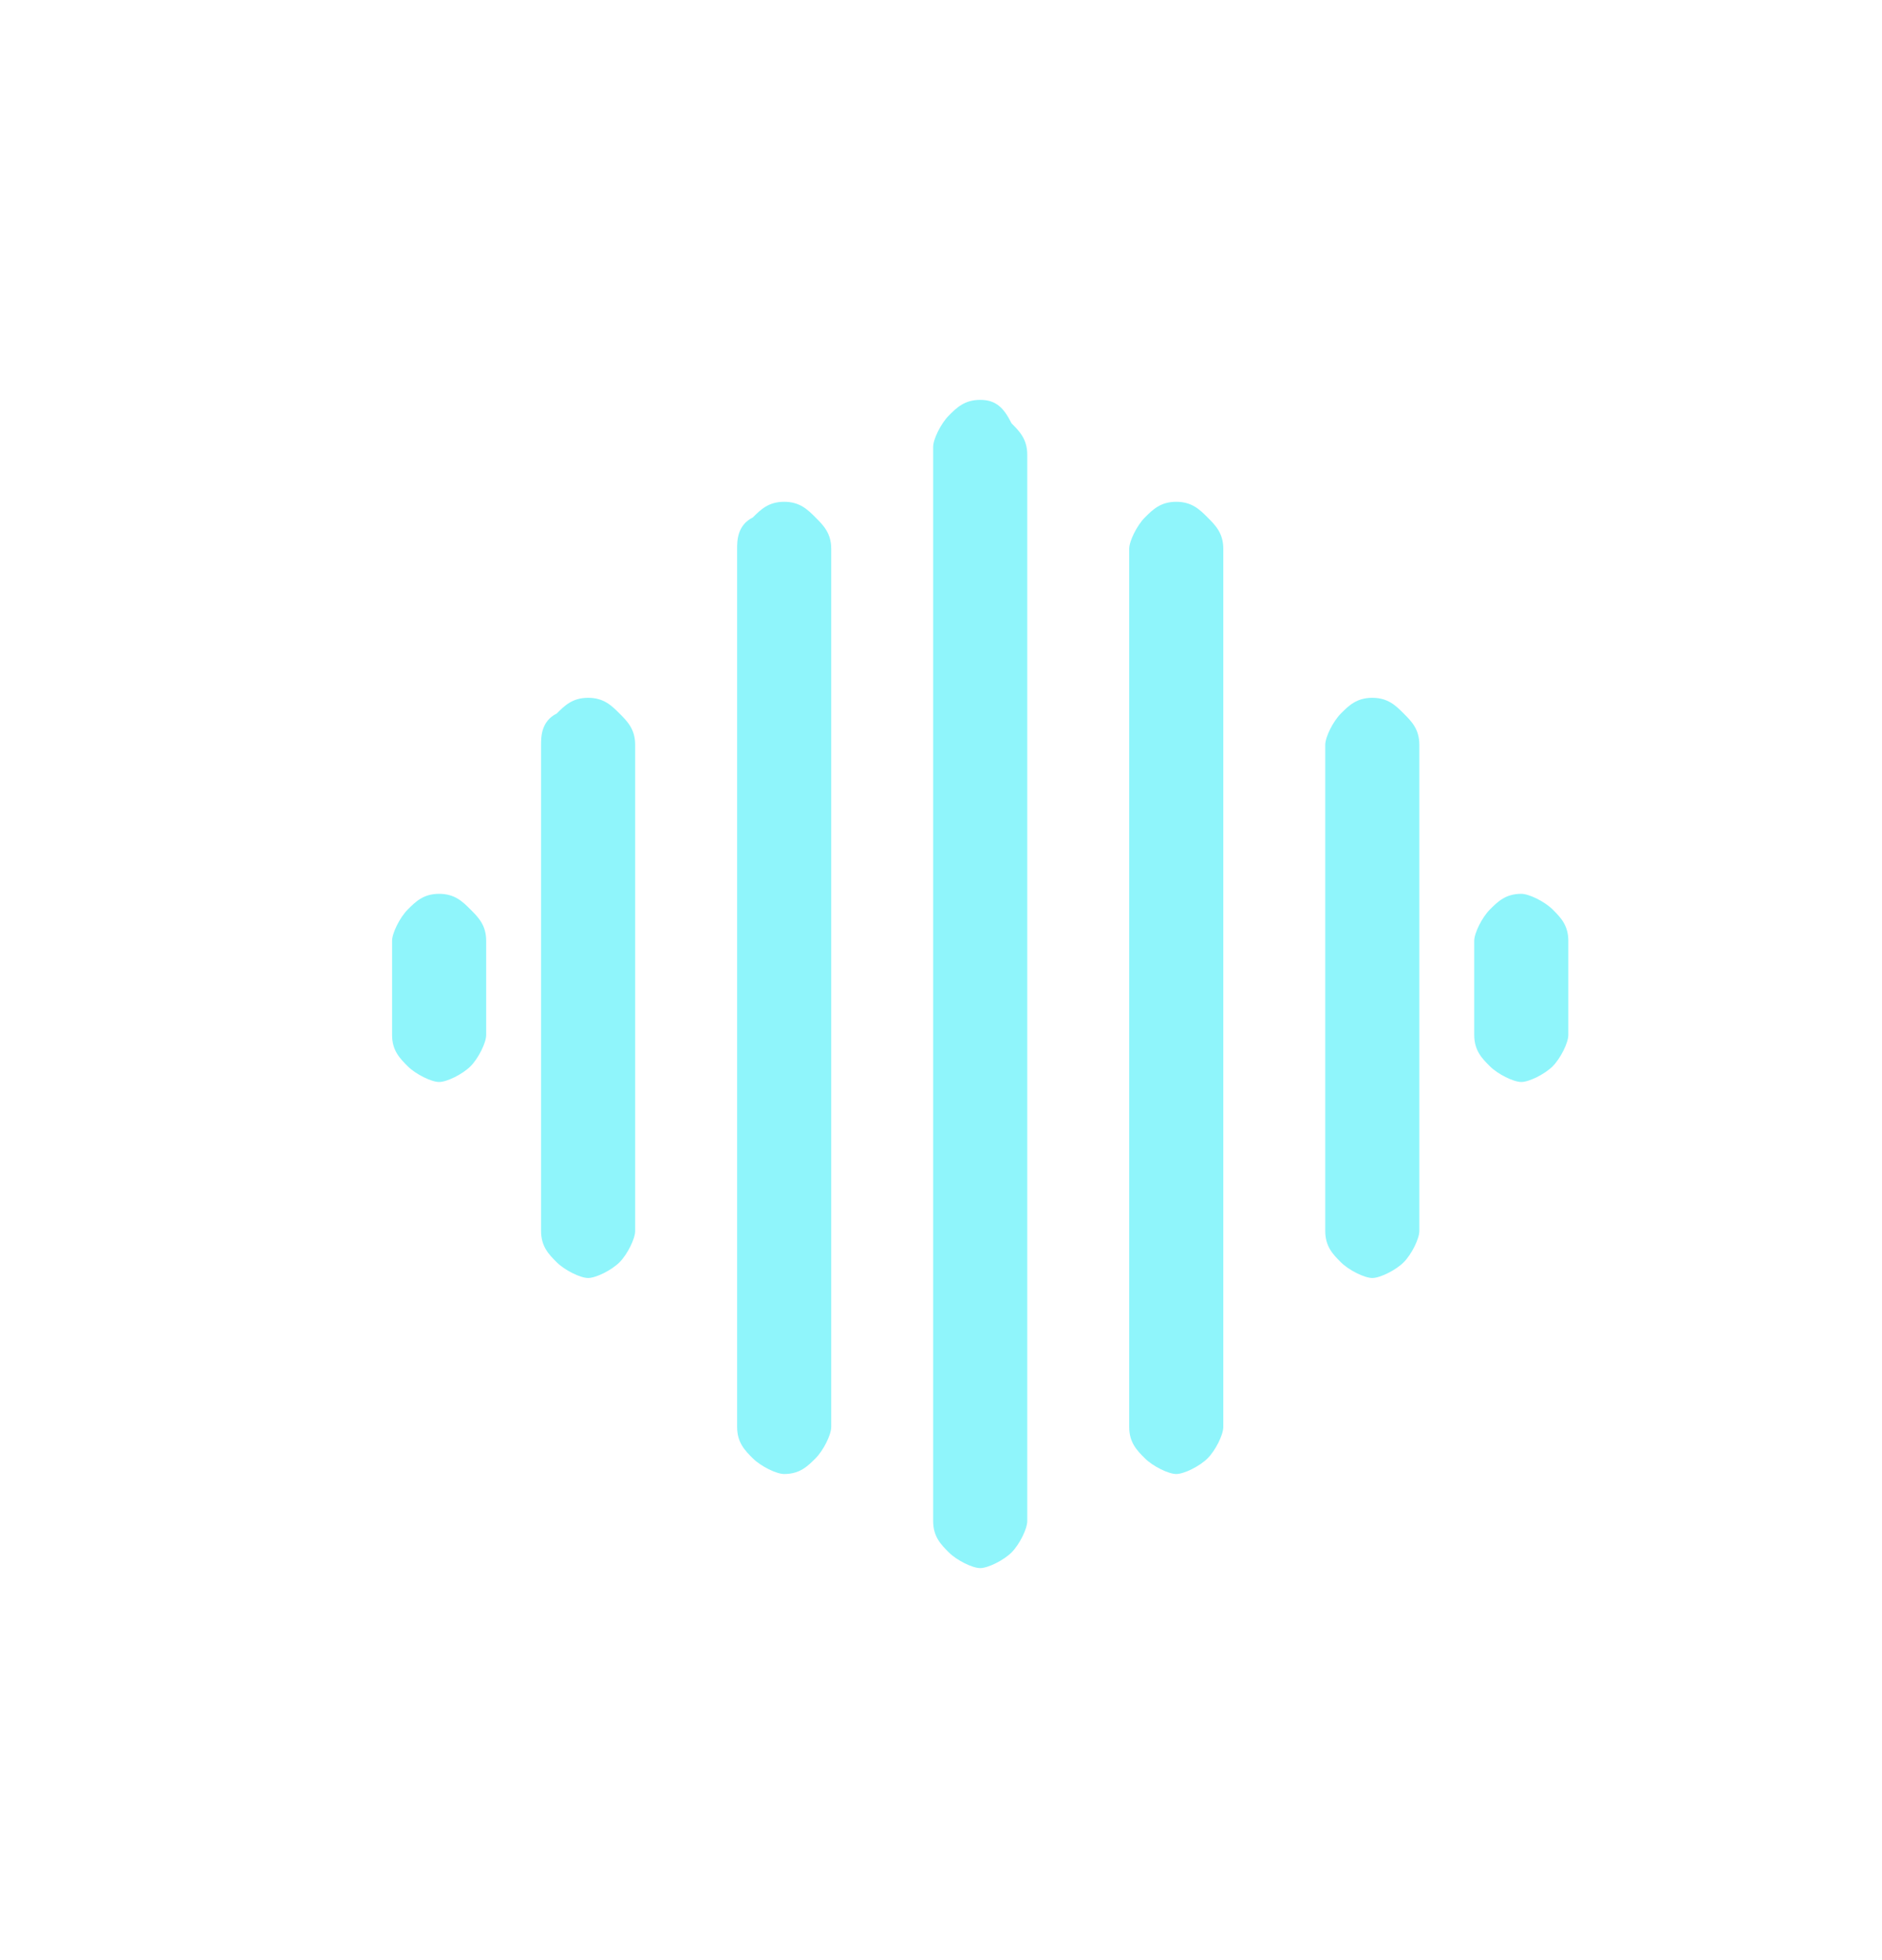
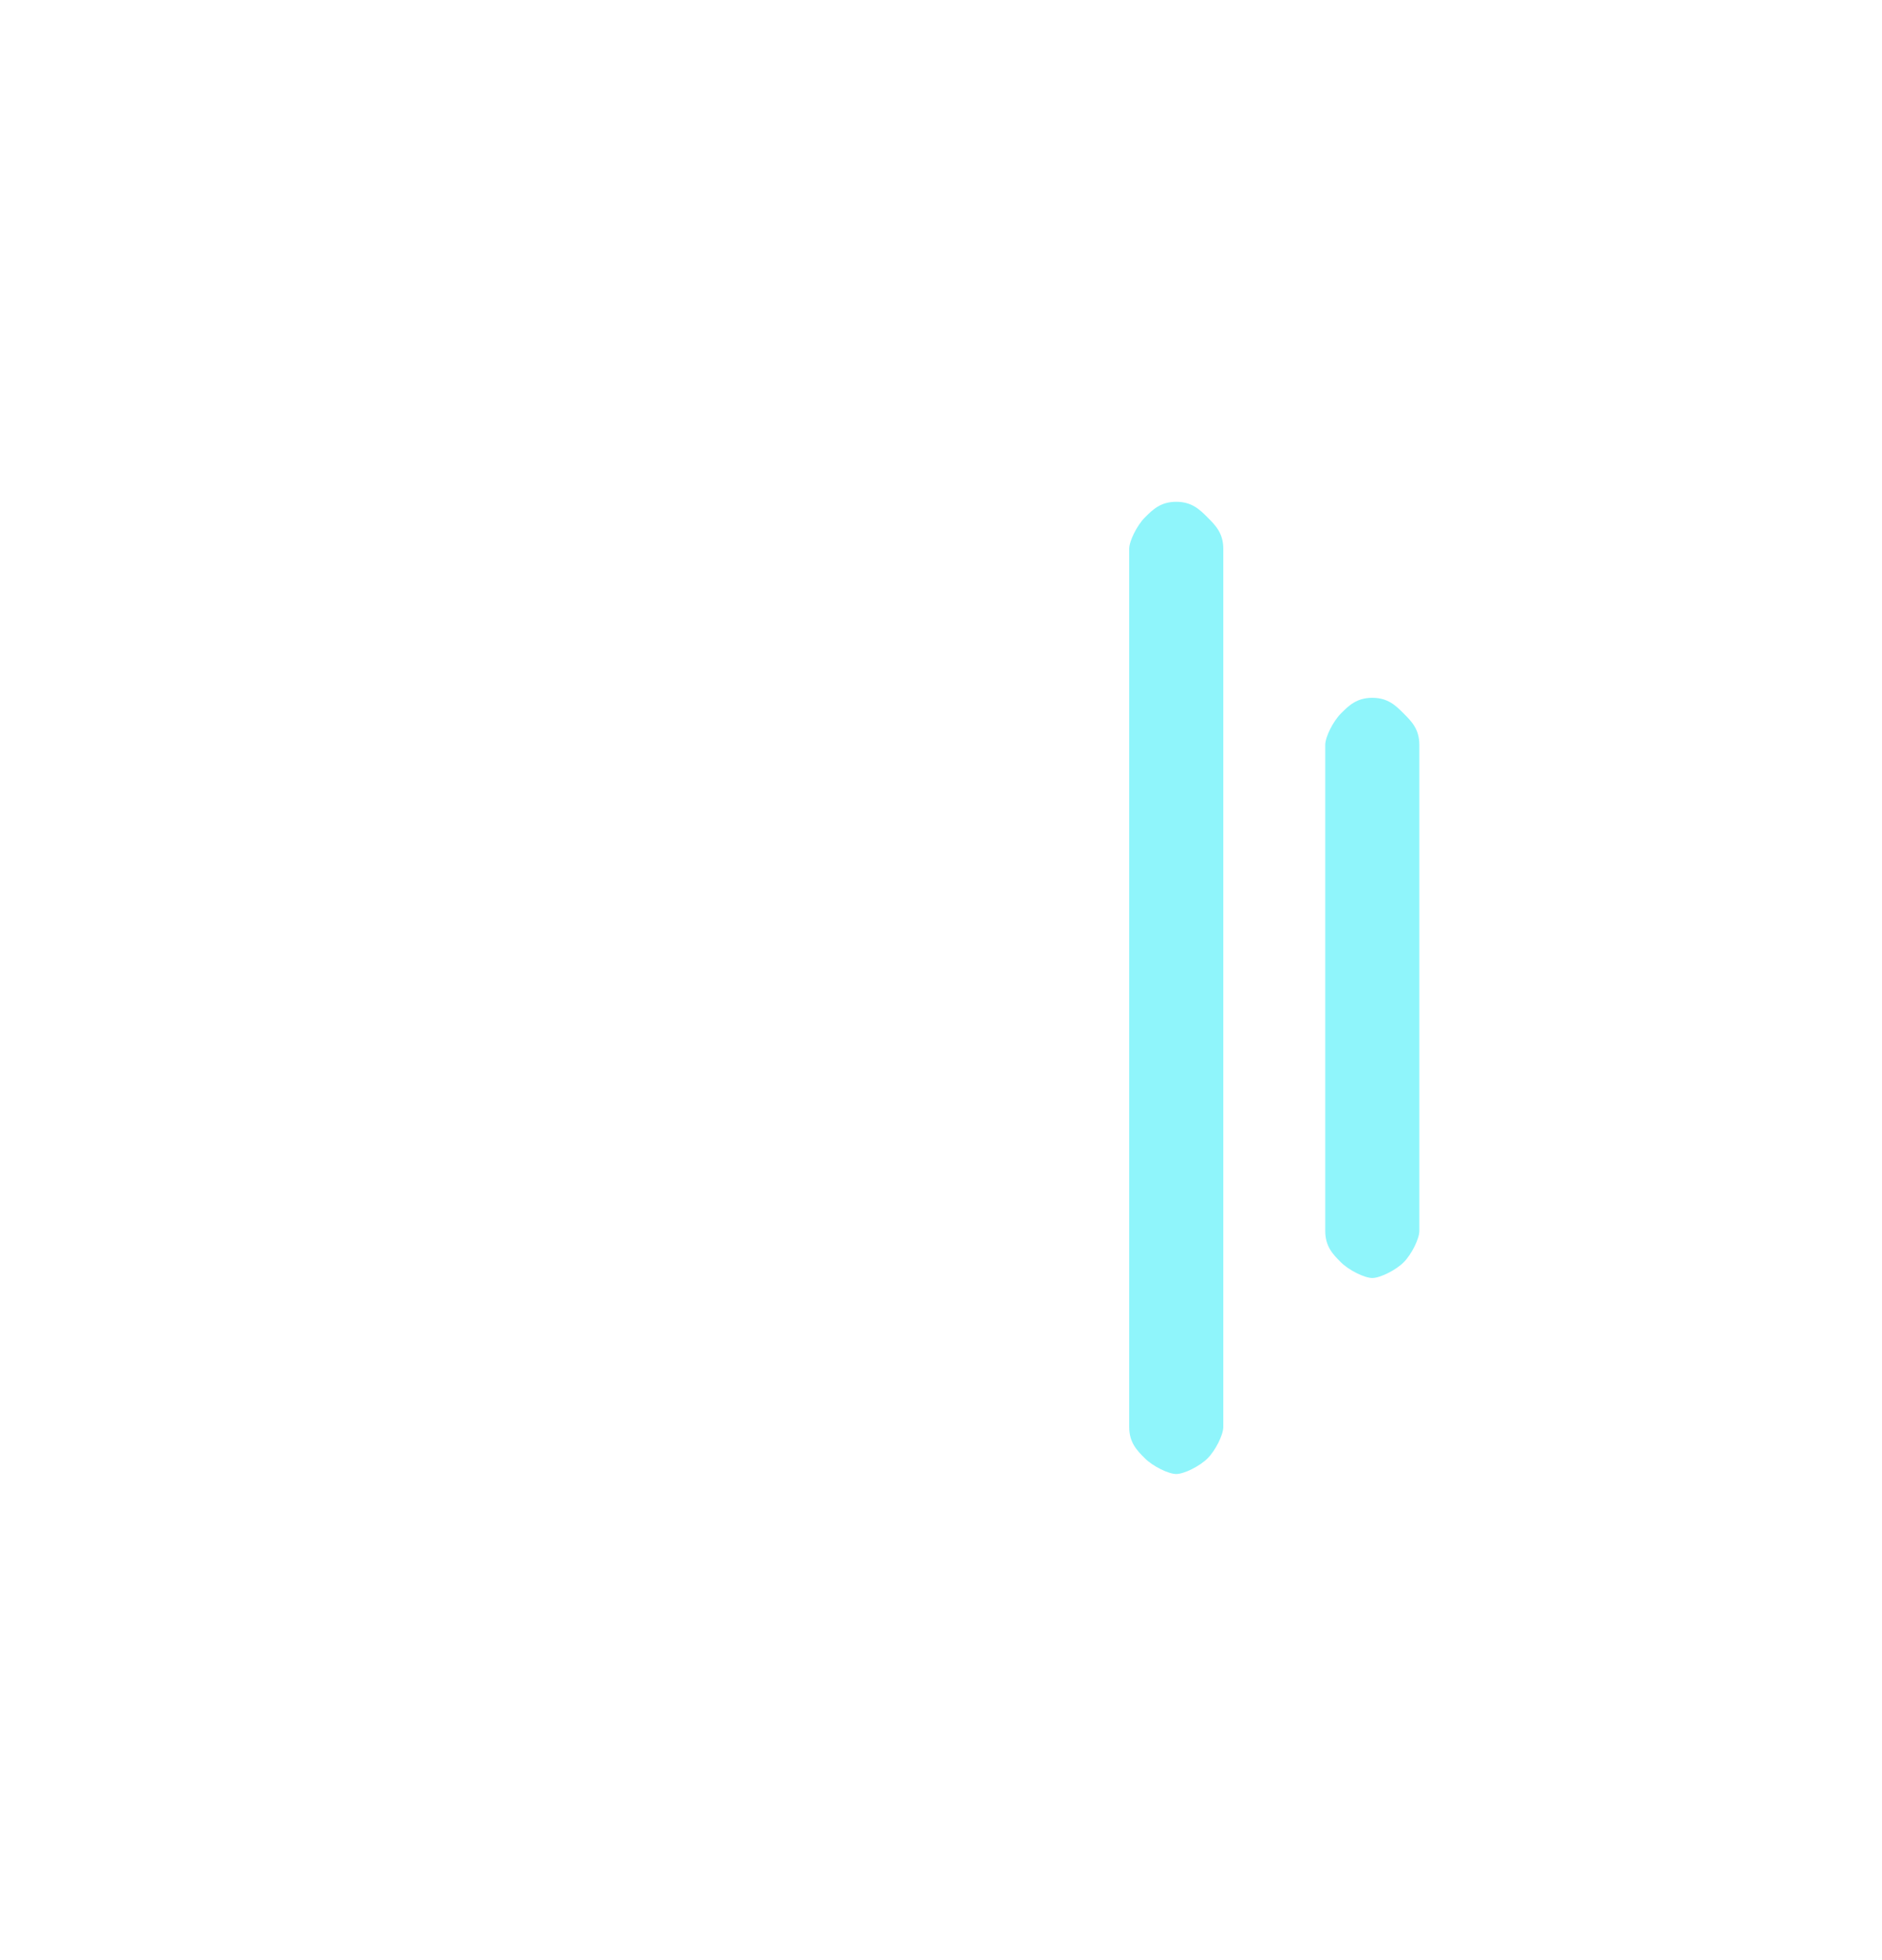
<svg xmlns="http://www.w3.org/2000/svg" version="1.1" id="Layer_1" x="0px" y="0px" viewBox="0 0 24 25" style="enable-background:new 0 0 24 25;" xml:space="preserve">
  <style type="text/css">
	.st0{fill:#8FF5FB;}
</style>
-   <path class="st0" d="M12.5,5.1c-0.2,0-0.3,0.1-0.4,0.2c-0.1,0.1-0.2,0.3-0.2,0.4v13.7c0,0.2,0.1,0.3,0.2,0.4  c0.1,0.1,0.3,0.2,0.4,0.2s0.3-0.1,0.4-0.2c0.1-0.1,0.2-0.3,0.2-0.4V5.8c0-0.2-0.1-0.3-0.2-0.4C12.8,5.2,12.7,5.1,12.5,5.1L12.5,5.1z  " />
-   <path class="st0" d="M10,6.4c-0.2,0-0.3,0.1-0.4,0.2C9.4,6.7,9.4,6.9,9.4,7v11.2c0,0.2,0.1,0.3,0.2,0.4c0.1,0.1,0.3,0.2,0.4,0.2  c0.2,0,0.3-0.1,0.4-0.2c0.1-0.1,0.2-0.3,0.2-0.4V7c0-0.2-0.1-0.3-0.2-0.4C10.3,6.5,10.2,6.4,10,6.4L10,6.4z" />
-   <path class="st0" d="M7.5,8.9C7.3,8.9,7.2,9,7.1,9.1C6.9,9.2,6.9,9.4,6.9,9.5v6.2c0,0.2,0.1,0.3,0.2,0.4c0.1,0.1,0.3,0.2,0.4,0.2  s0.3-0.1,0.4-0.2c0.1-0.1,0.2-0.3,0.2-0.4V9.5c0-0.2-0.1-0.3-0.2-0.4C7.8,9,7.7,8.9,7.5,8.9z" />
-   <path class="st0" d="M5.6,11.4c-0.2,0-0.3,0.1-0.4,0.2C5.1,11.7,5,11.9,5,12v1.2c0,0.2,0.1,0.3,0.2,0.4c0.1,0.1,0.3,0.2,0.4,0.2  s0.3-0.1,0.4-0.2c0.1-0.1,0.2-0.3,0.2-0.4V12c0-0.2-0.1-0.3-0.2-0.4C5.9,11.5,5.8,11.4,5.6,11.4L5.6,11.4z" />
  <path class="st0" d="M15,6.4c-0.2,0-0.3,0.1-0.4,0.2c-0.1,0.1-0.2,0.3-0.2,0.4v11.2c0,0.2,0.1,0.3,0.2,0.4c0.1,0.1,0.3,0.2,0.4,0.2  s0.3-0.1,0.4-0.2c0.1-0.1,0.2-0.3,0.2-0.4V7c0-0.2-0.1-0.3-0.2-0.4C15.3,6.5,15.2,6.4,15,6.4L15,6.4z" />
  <path class="st0" d="M17.5,8.9c-0.2,0-0.3,0.1-0.4,0.2c-0.1,0.1-0.2,0.3-0.2,0.4v6.2c0,0.2,0.1,0.3,0.2,0.4c0.1,0.1,0.3,0.2,0.4,0.2  s0.3-0.1,0.4-0.2c0.1-0.1,0.2-0.3,0.2-0.4V9.5c0-0.2-0.1-0.3-0.2-0.4C17.8,9,17.7,8.9,17.5,8.9z" />
-   <path class="st0" d="M19.4,11.4c-0.2,0-0.3,0.1-0.4,0.2c-0.1,0.1-0.2,0.3-0.2,0.4v1.2c0,0.2,0.1,0.3,0.2,0.4  c0.1,0.1,0.3,0.2,0.4,0.2s0.3-0.1,0.4-0.2c0.1-0.1,0.2-0.3,0.2-0.4V12c0-0.2-0.1-0.3-0.2-0.4C19.7,11.5,19.5,11.4,19.4,11.4z" />
</svg>